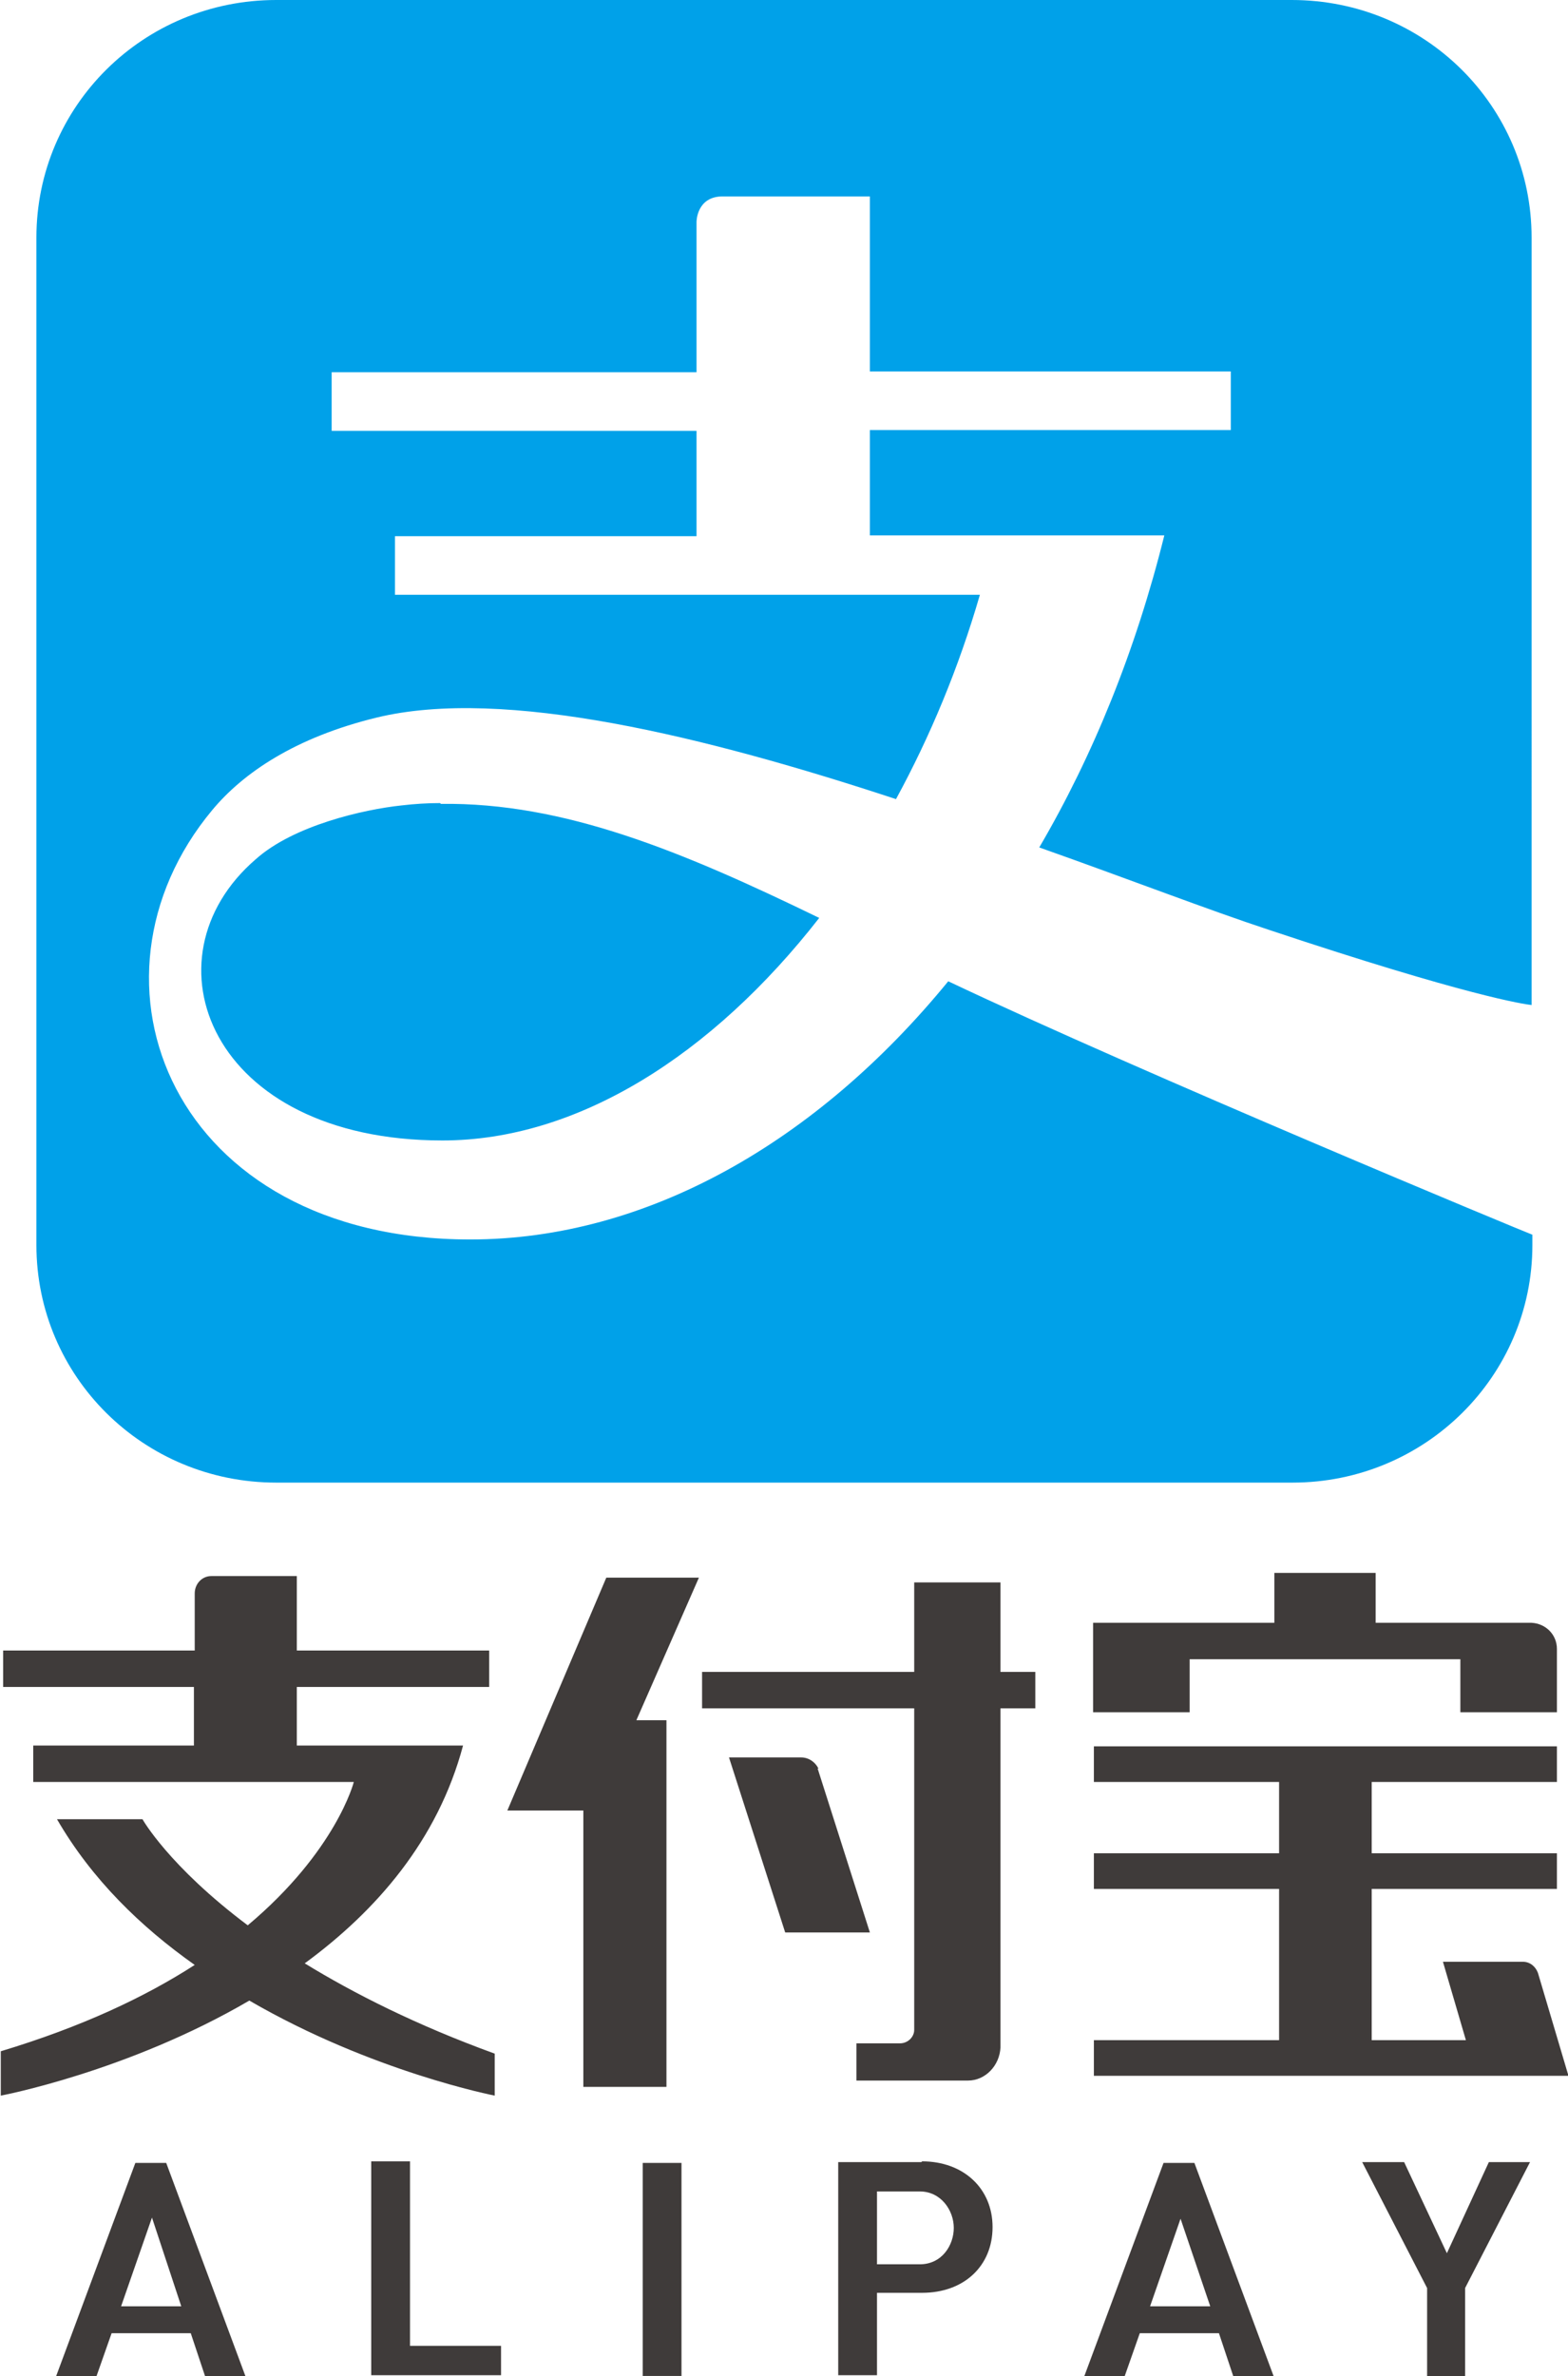
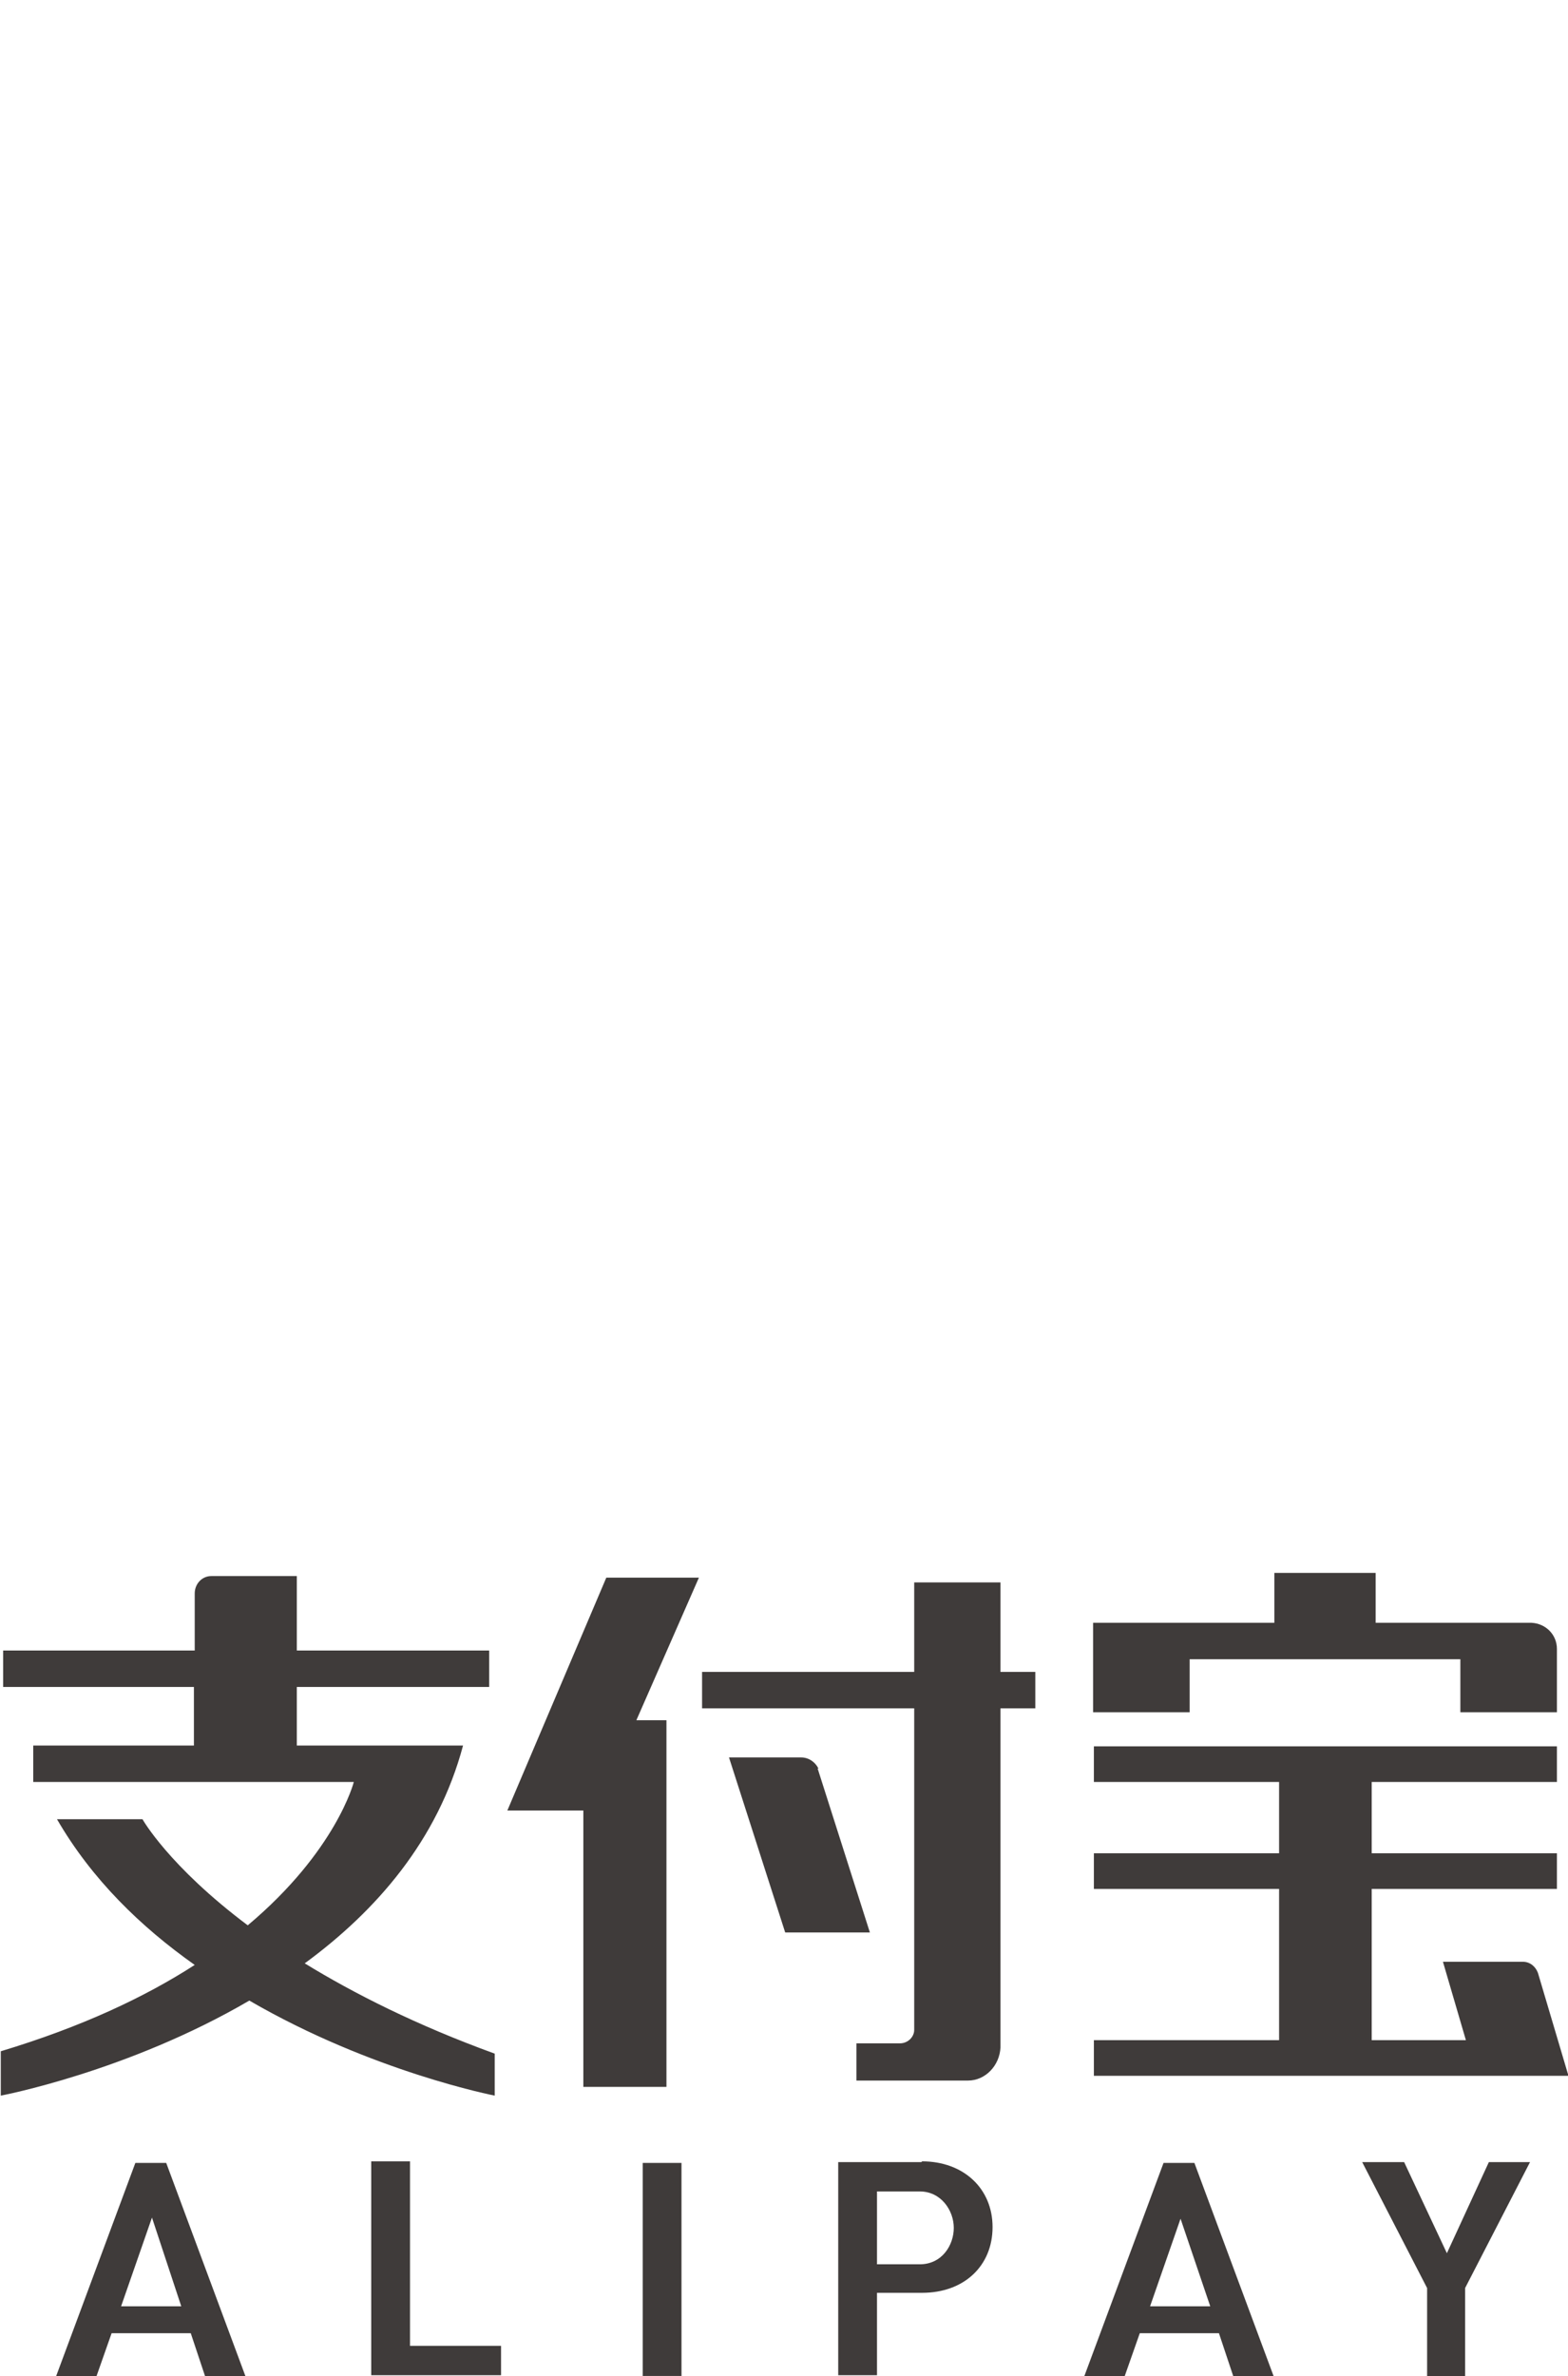
<svg xmlns="http://www.w3.org/2000/svg" id="_レイヤー_1" viewBox="0 0 19.81 30">
  <defs>
    <style>.cls-1{fill:#3f3b3a;}.cls-2{fill:#00a1e9;}</style>
  </defs>
-   <path class="cls-2" d="M3.49,0C1.81,0,.46,1.34.46,3v12.72c0,1.66,1.35,3,3.03,3h12.84c1.67,0,3.03-1.34,3.03-3v-.13c-.06-.02-4.91-2.03-7.38-3.2-1.66,2.03-3.81,3.26-6.04,3.26-3.77,0-5.05-3.27-3.26-5.42.39-.47,1.05-.92,2.08-1.17,1.61-.39,4.16.24,6.56,1.03.43-.79.79-1.65,1.06-2.58h-7.39v-.74h3.81v-1.33h-4.61v-.74h4.61v-1.9s0-.32.33-.32h1.86v2.21h4.56v.74h-4.56v1.33h3.72c-.36,1.45-.9,2.78-1.58,3.94,1.13.4,2.14.79,2.9,1.04,2.52.84,3.23.94,3.32.95V3C19.35,1.34,18,0,16.32,0H3.49ZM5.56,10.14c-.16,0-.32.01-.49.03-.47.05-1.36.25-1.84.68-1.45,1.25-.58,3.55,2.36,3.55,1.71,0,3.41-1.08,4.76-2.81-1.73-.84-3.22-1.46-4.78-1.44h0Z" />
-   <path class="cls-1" d="M18.81,27.3l-.53,1.15-.54-1.15h-.53l.82,1.59v1.11h.48v-1.11h0s.82-1.59.82-1.59h-.53ZM14.91,28l.38,1.12h-.76l.39-1.12ZM15.4,29.46l.18.54h.51l-1-2.69h-.39l-1,2.69h.51l.19-.54h1ZM11.62,28.59h-.54v-.92h.54c.27,0,.43.24.43.46s-.15.46-.43.46M11.64,27.3h-1.05v2.69h.49v-1.04h.57c.53,0,.89-.34.89-.83s-.37-.83-.89-.83M8.12,30h.49v-2.69h-.49v2.69ZM4.69,27.3v2.69h1.64v-.37h-1.15v-2.33h-.49ZM1.92,28l.37,1.12h-.76l.39-1.12ZM2.41,29.46l.18.54h.51l-1-2.69h-.39l-1,2.69h.51l.19-.54h1ZM5.84,22.04h-2.09v-.74h2.43v-.46h-2.43v-.94h-1.08c-.12,0-.21.1-.21.22v.72H.04v.46h2.41v.74H.42v.46h4.05s-.22.87-1.34,1.81c-1-.75-1.33-1.34-1.33-1.34H.72c.44.76,1.06,1.36,1.74,1.84-.62.4-1.42.78-2.45,1.09v.56s1.6-.3,3.14-1.2c1.55.9,3.1,1.2,3.1,1.2v-.53c-.99-.36-1.78-.76-2.4-1.14.9-.66,1.68-1.55,2-2.75M12.64,19.98h-1.09v1.13h-2.68v.46h2.68v4.06c0,.09-.08.17-.18.17h-.55v.47h1.41c.22,0,.4-.19.41-.42v-4.28h.44v-.46h-.44v-1.13ZM10.34,22.33c-.04-.08-.12-.14-.22-.14h-.91l.71,2.21h1.07l-.66-2.07ZM7.66,19.92l-1.25,2.94h.96v3.49h1.05v-4.63h-.38l.79-1.8h-1.17ZM19.81,26.19l-.38-1.28c-.03-.08-.1-.14-.19-.14h-1.01l.29.99h-1.19v-1.91h2.34v-.45h-2.34v-.9h2.34v-.45h-5.85v.45h2.34v.9h-2.34v.45h2.34v1.91h-2.34v.45h5.99v-.02s0,0,0,0ZM15.04,20.95h3.41v.67h1.22v-.8s0,0,0,0c0-.18-.14-.32-.32-.33h-1.97v-.63h-1.28v.63h-2.29v1.13h1.22v-.67Z" />
+   <path class="cls-1" d="M18.81,27.3l-.53,1.15-.54-1.15h-.53l.82,1.59v1.11h.48v-1.11h0s.82-1.59.82-1.59h-.53ZM14.91,28l.38,1.12h-.76l.39-1.12ZM15.4,29.46l.18.54h.51l-1-2.69h-.39l-1,2.69h.51l.19-.54h1ZM11.62,28.59h-.54v-.92h.54c.27,0,.43.24.43.46s-.15.46-.43.46M11.64,27.3h-1.05v2.69h.49v-1.04h.57c.53,0,.89-.34.89-.83s-.37-.83-.89-.83M8.12,30h.49v-2.69h-.49v2.69ZM4.69,27.3v2.69h1.64v-.37h-1.15v-2.33h-.49ZM1.92,28l.37,1.12h-.76l.39-1.12ZM2.41,29.46l.18.54h.51l-1-2.69h-.39l-1,2.69h.51l.19-.54h1M5.84,22.04h-2.09v-.74h2.43v-.46h-2.43v-.94h-1.08c-.12,0-.21.1-.21.22v.72H.04v.46h2.41v.74H.42v.46h4.05s-.22.87-1.34,1.81c-1-.75-1.33-1.34-1.33-1.34H.72c.44.76,1.06,1.36,1.74,1.84-.62.4-1.42.78-2.45,1.09v.56s1.6-.3,3.14-1.2c1.55.9,3.1,1.2,3.1,1.2v-.53c-.99-.36-1.78-.76-2.4-1.14.9-.66,1.68-1.55,2-2.75M12.64,19.98h-1.09v1.13h-2.68v.46h2.68v4.06c0,.09-.08.17-.18.17h-.55v.47h1.41c.22,0,.4-.19.41-.42v-4.28h.44v-.46h-.44v-1.13ZM10.34,22.33c-.04-.08-.12-.14-.22-.14h-.91l.71,2.21h1.07l-.66-2.07ZM7.66,19.92l-1.25,2.94h.96v3.49h1.05v-4.63h-.38l.79-1.8h-1.17ZM19.81,26.19l-.38-1.28c-.03-.08-.1-.14-.19-.14h-1.01l.29.99h-1.19v-1.91h2.34v-.45h-2.34v-.9h2.34v-.45h-5.85v.45h2.34v.9h-2.34v.45h2.34v1.91h-2.34v.45h5.99v-.02s0,0,0,0ZM15.04,20.95h3.41v.67h1.22v-.8s0,0,0,0c0-.18-.14-.32-.32-.33h-1.97v-.63h-1.28v.63h-2.29v1.13h1.22v-.67Z" />
</svg>